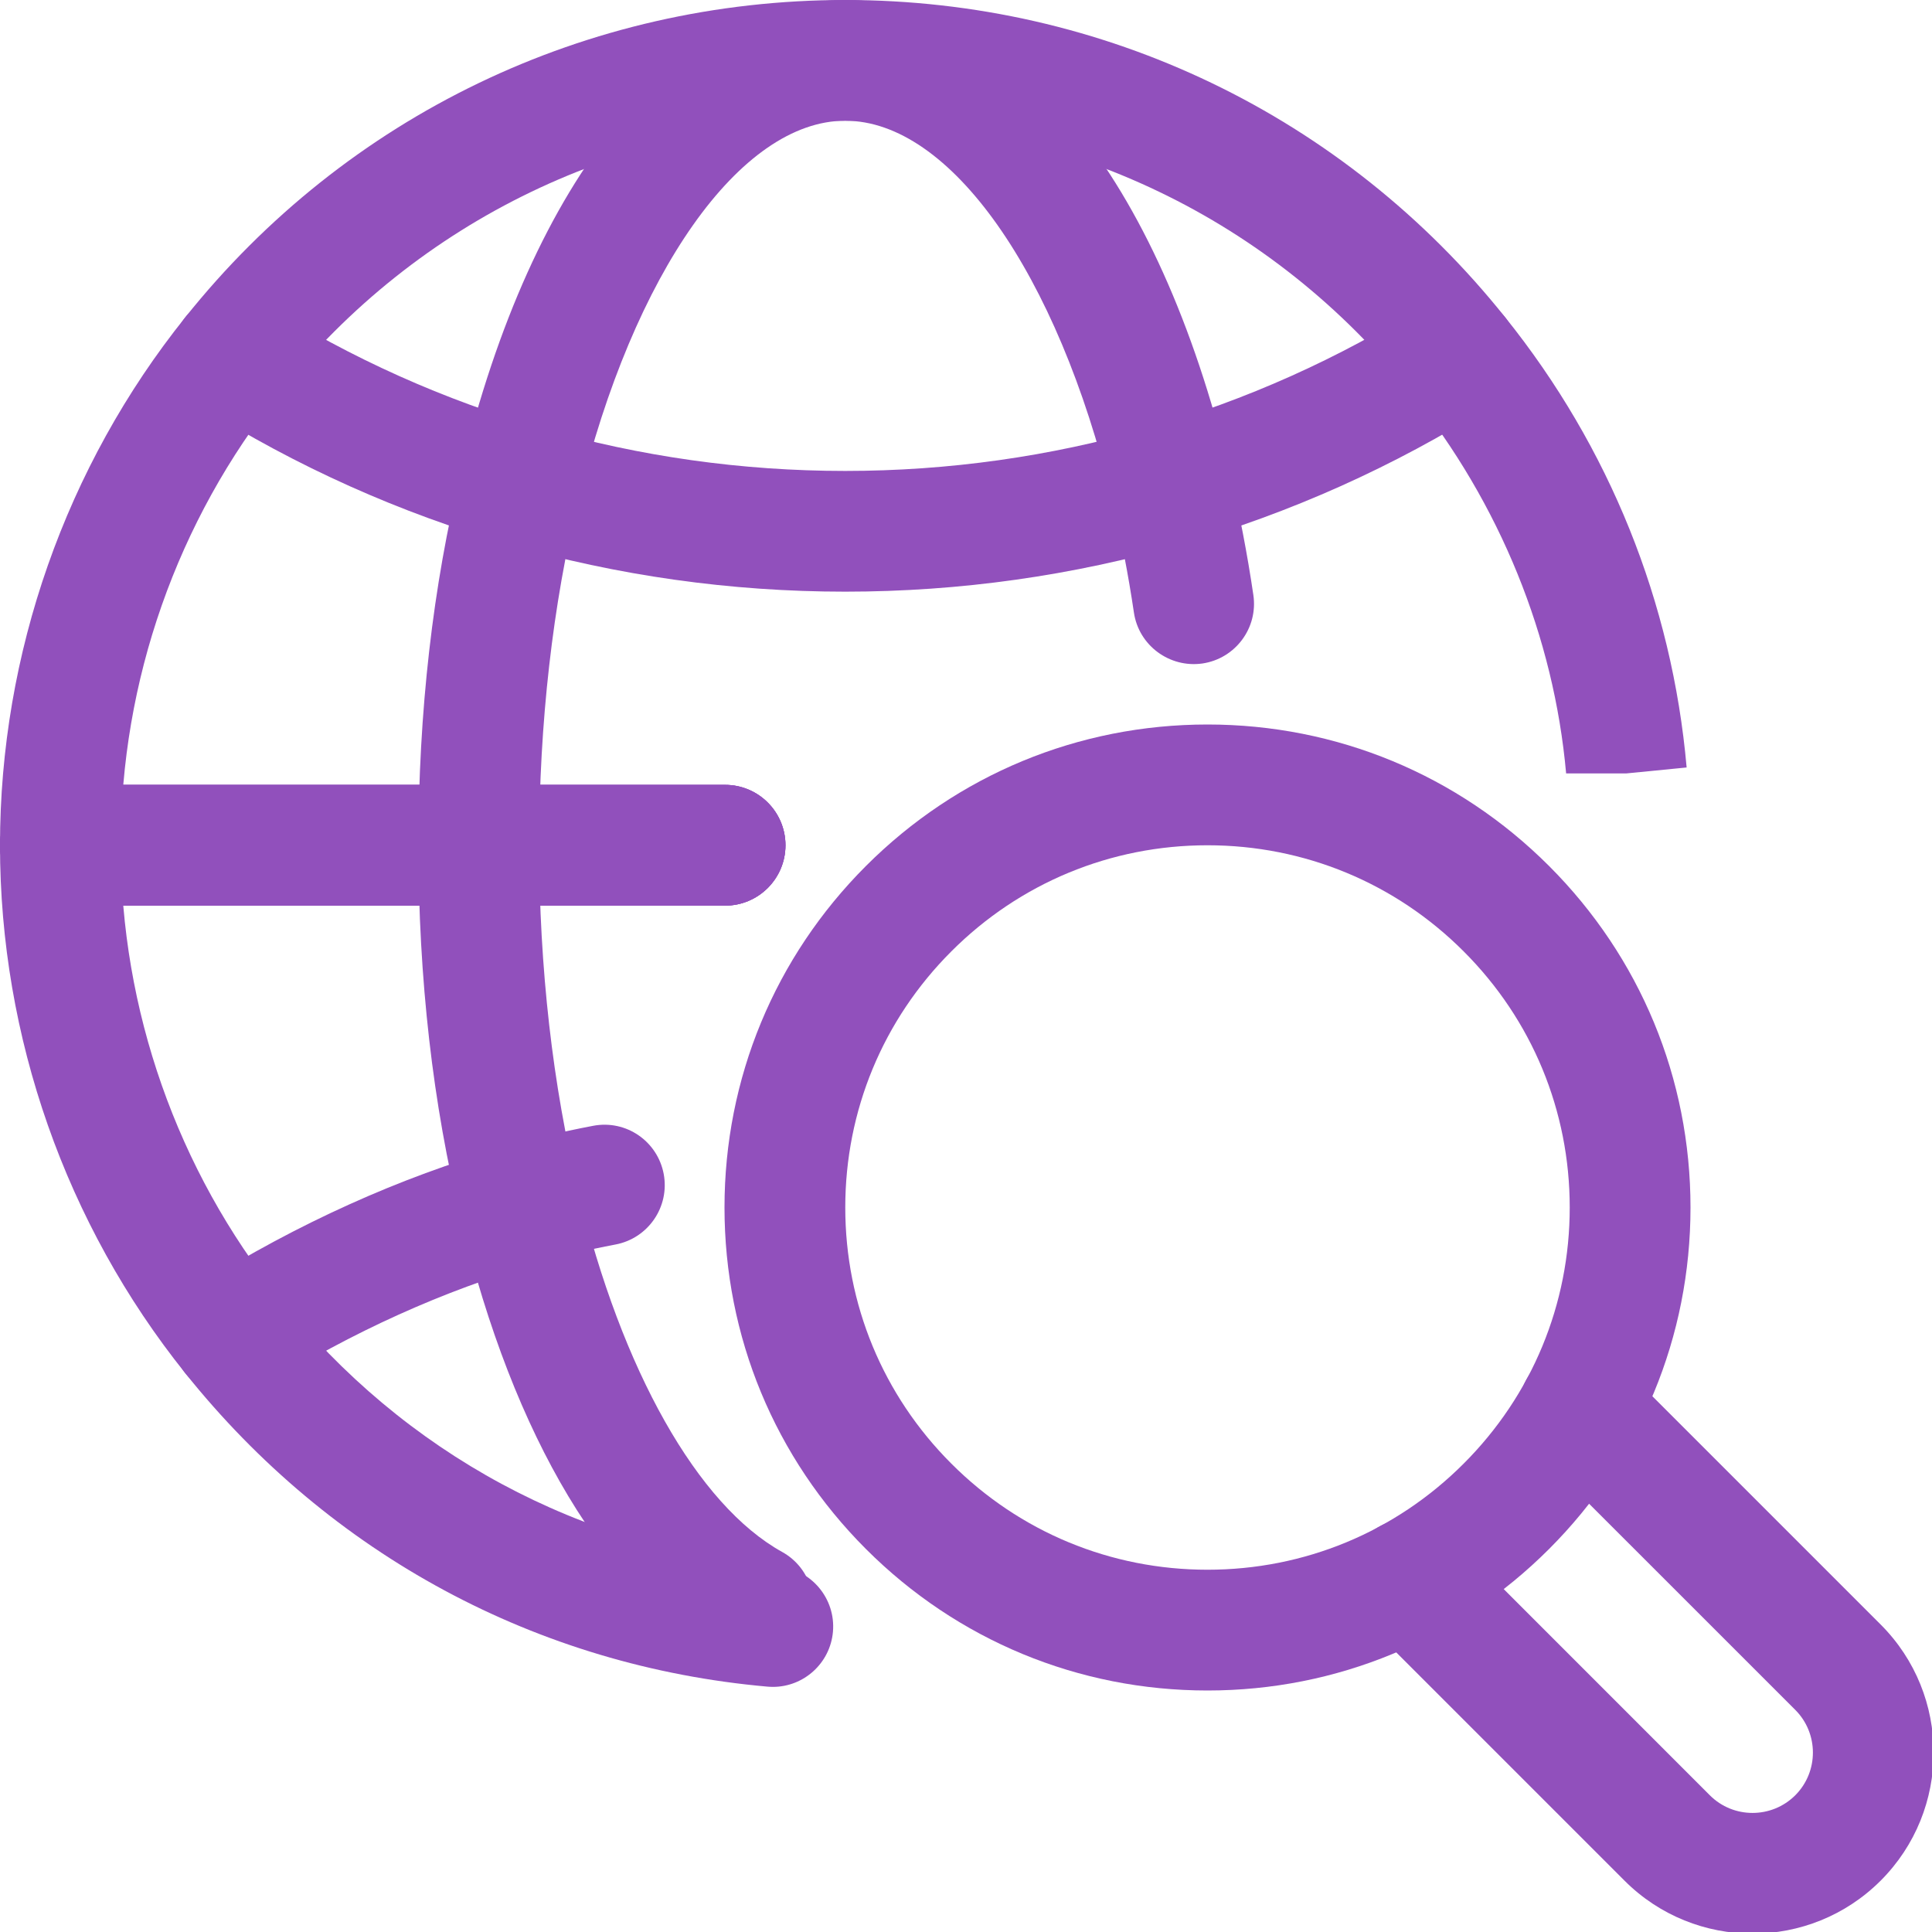
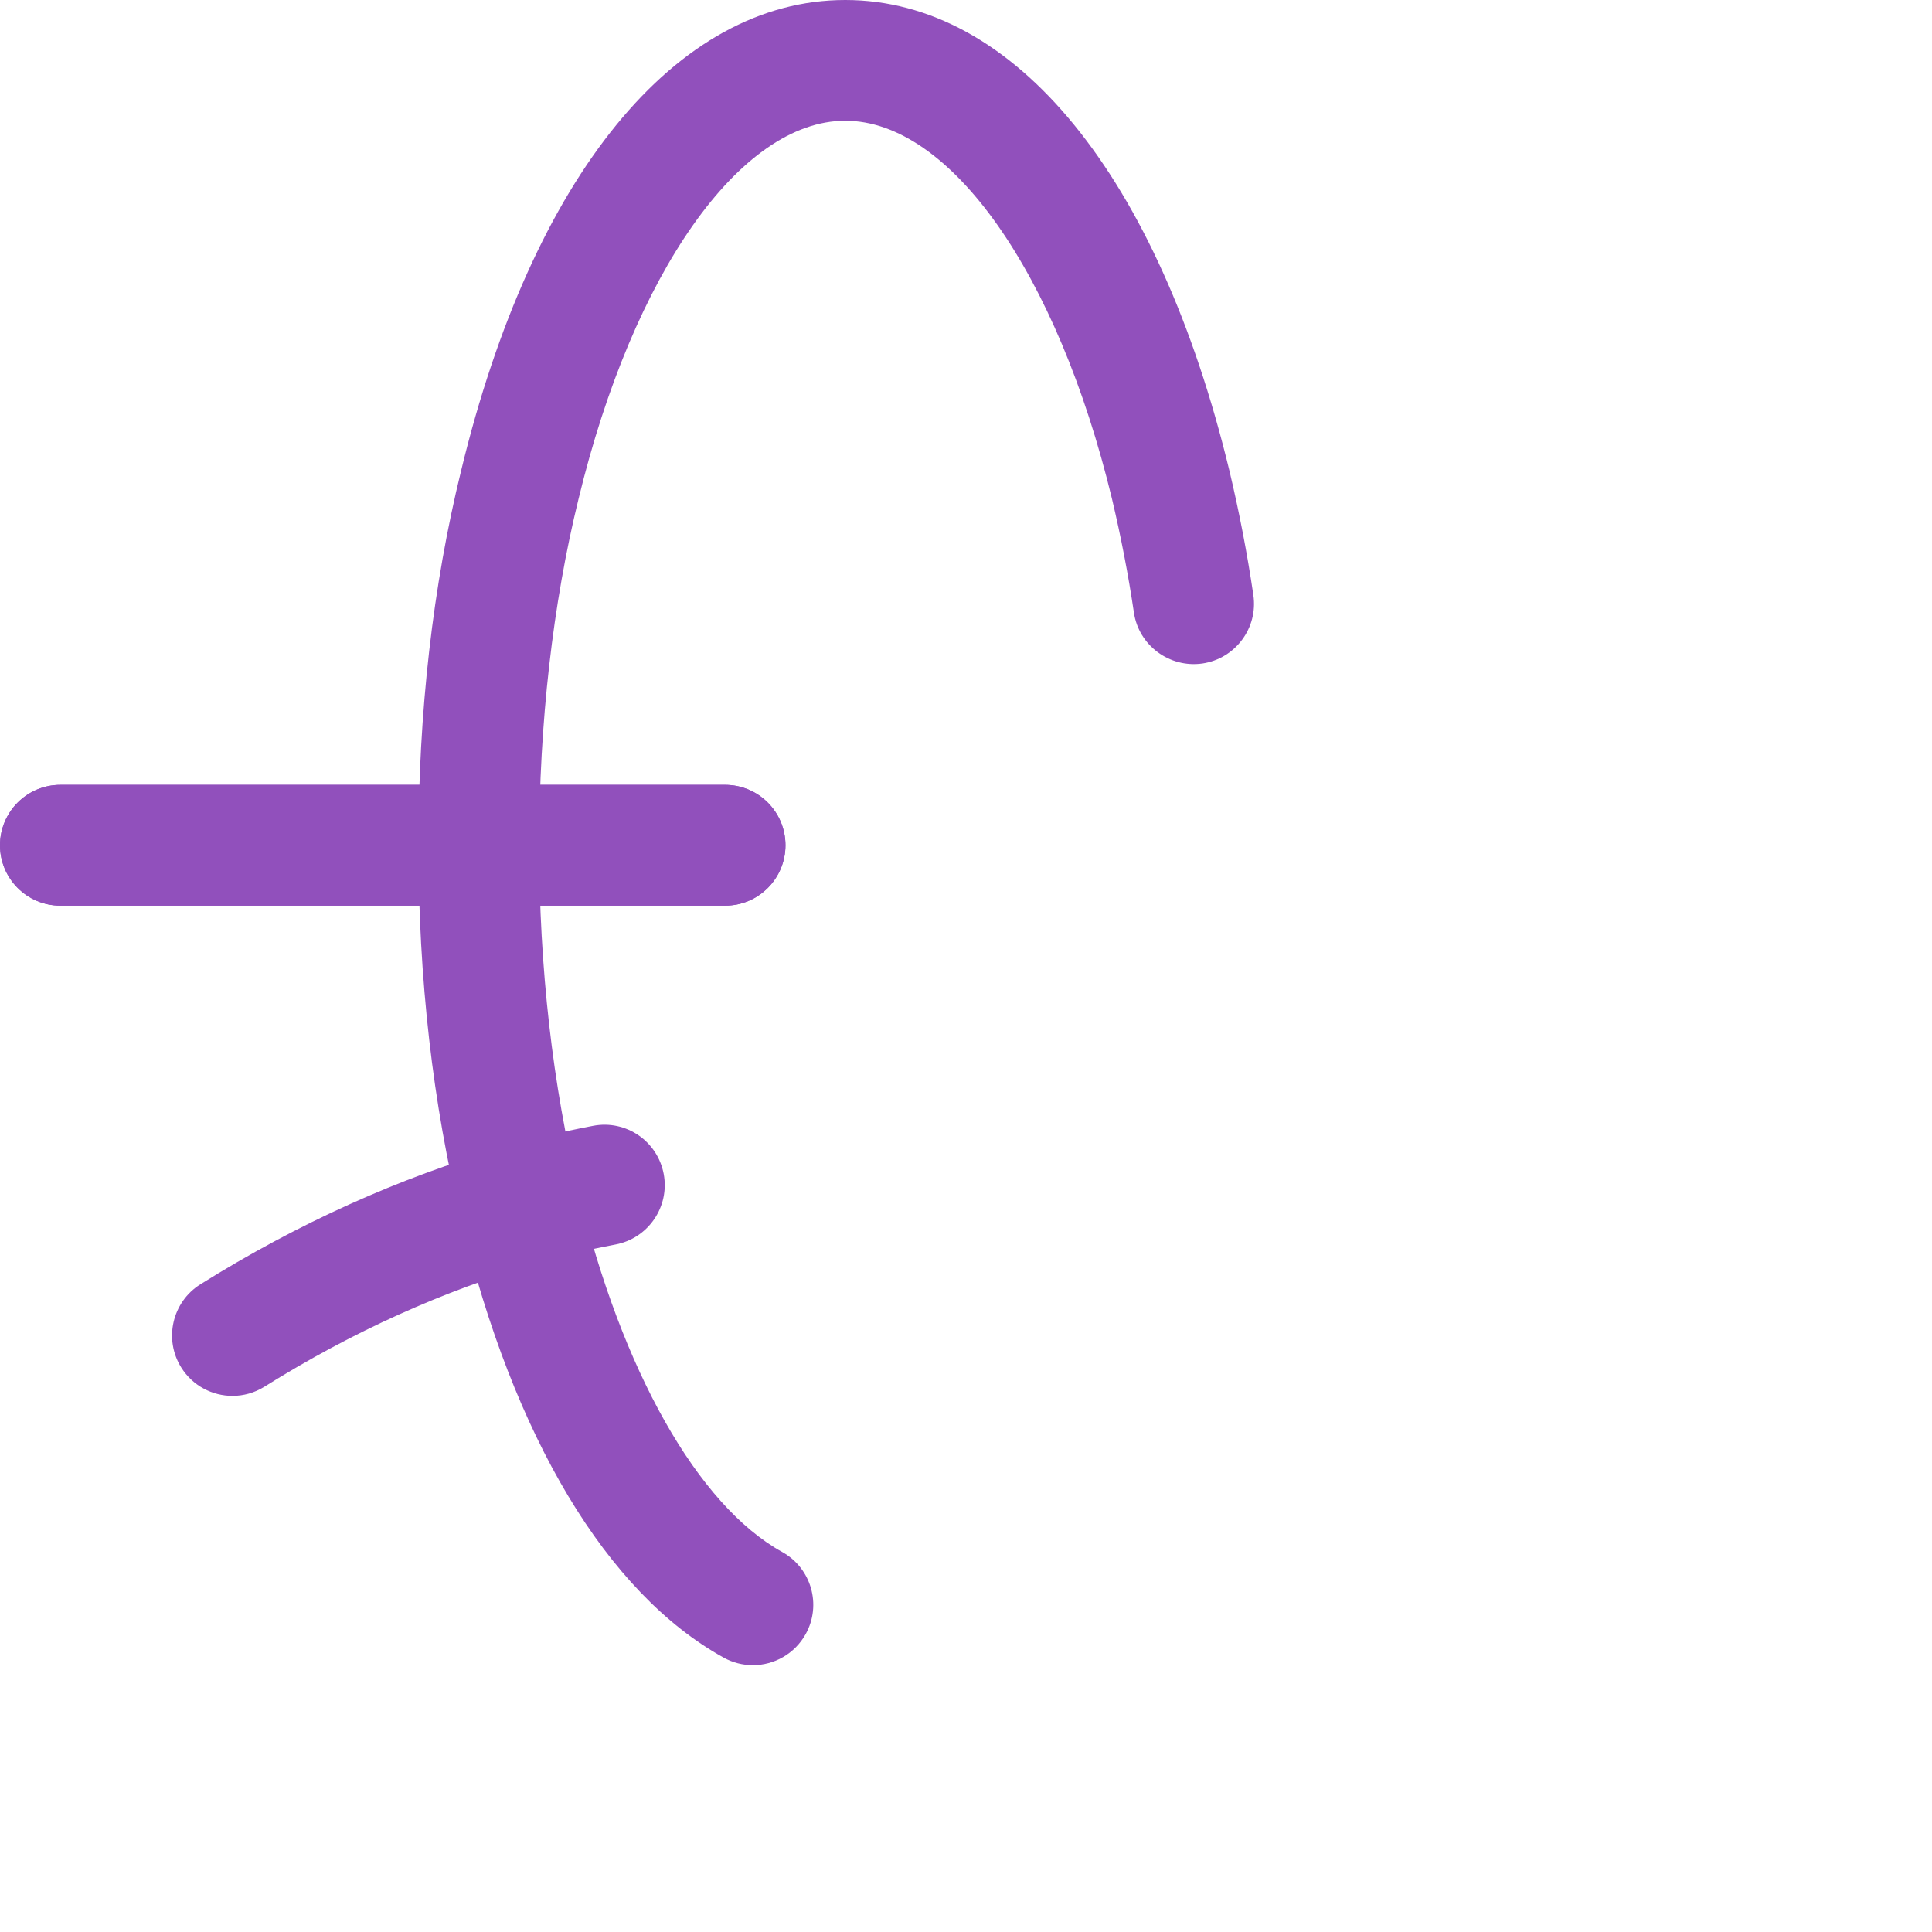
<svg xmlns="http://www.w3.org/2000/svg" width="45" height="45" viewBox="0 0 45 45" fill="none">
  <g clip-path="url(#clip0_5541_5713)">
-     <path d="M28.125 39.375C25.12 39.375 22.295 38.205 20.17 36.08C18.045 33.955 16.875 31.13 16.875 28.125C16.875 25.12 18.045 22.295 20.17 20.17C22.295 18.045 25.12 16.875 28.125 16.875C31.13 16.875 33.955 18.045 36.08 20.17C38.205 22.295 39.375 25.12 39.375 28.125C39.375 31.13 38.205 33.955 36.08 36.08C33.955 38.205 31.13 39.375 28.125 39.375ZM28.125 19.688C25.872 19.688 23.752 20.565 22.159 22.159C20.565 23.752 19.688 25.871 19.688 28.125C19.688 30.379 20.565 32.498 22.159 34.091C23.752 35.685 25.871 36.562 28.125 36.562C30.379 36.562 32.498 35.685 34.091 34.091C35.685 32.498 36.562 30.379 36.562 28.125C36.562 25.871 35.685 23.752 34.091 22.159C32.498 20.565 30.379 19.688 28.125 19.688Z" fill="#9150BC" />
-     <path d="M40.82 45.038C39.74 45.038 38.66 44.627 37.838 43.804L31.814 37.78C31.265 37.231 31.265 36.341 31.814 35.791C32.364 35.242 33.254 35.242 33.803 35.791L39.826 41.816C40.374 42.364 41.266 42.363 41.815 41.816C42.363 41.267 42.363 40.375 41.815 39.826L35.791 33.803C35.242 33.254 35.242 32.364 35.791 31.814C36.341 31.265 37.231 31.265 37.78 31.814L43.804 37.838C45.449 39.482 45.449 42.159 43.804 43.804C42.981 44.627 41.901 45.038 40.82 45.038Z" fill="#9150BC" />
-     <path d="M18.001 39.291C17.96 39.291 17.918 39.288 17.876 39.285C12.515 38.811 7.7 36.218 4.316 31.985C1.533 28.514 0 24.147 0 19.688C0 15.228 1.533 10.861 4.317 7.389C8.067 2.694 13.67 0 19.688 0C25.705 0 31.308 2.694 35.059 7.391C37.485 10.41 38.947 14.037 39.285 17.876L37.884 18.014H36.478C36.194 14.84 34.943 11.737 32.864 9.149C29.647 5.121 24.846 2.812 19.688 2.812C14.53 2.812 9.728 5.121 6.513 9.146C4.126 12.123 2.812 15.866 2.812 19.688C2.812 23.509 4.126 27.252 6.511 30.227C9.413 33.856 13.536 36.078 18.123 36.483C18.897 36.552 19.469 37.235 19.401 38.008C19.336 38.74 18.722 39.291 18.001 39.291Z" fill="#9150BC" />
-     <path d="M19.686 13.781C14.339 13.781 9.145 12.285 4.664 9.457C4.007 9.042 3.81 8.174 4.225 7.517C4.641 6.861 5.51 6.666 6.165 7.079C10.196 9.623 14.872 10.969 19.686 10.969C24.5 10.969 29.175 9.623 33.206 7.079C33.863 6.666 34.731 6.861 35.146 7.517C35.561 8.174 35.364 9.042 34.707 9.457C30.226 12.285 25.032 13.781 19.686 13.781Z" fill="#9150BC" />
    <path d="M5.416 32.513C4.947 32.513 4.489 32.279 4.222 31.853C3.81 31.194 4.01 30.326 4.668 29.914C6.93 28.499 9.301 27.428 11.718 26.732C12.372 26.533 13.065 26.364 13.816 26.222C14.584 26.076 15.315 26.581 15.459 27.344C15.602 28.108 15.099 28.843 14.336 28.987C13.688 29.109 13.092 29.253 12.518 29.428C10.332 30.059 8.2 31.022 6.161 32.298C5.929 32.443 5.67 32.513 5.416 32.513Z" fill="#9150BC" />
    <path d="M17.535 38.785C17.305 38.785 17.071 38.728 16.855 38.609C14.133 37.102 11.962 33.48 10.741 28.413C10.081 25.729 9.746 22.791 9.746 19.688C9.746 16.584 10.081 13.646 10.742 10.956C12.4 4.098 15.745 0 19.688 0C23.631 0 26.976 4.098 28.635 10.962C28.866 11.932 29.053 12.905 29.193 13.858C29.307 14.626 28.775 15.34 28.007 15.454C27.242 15.563 26.524 15.036 26.411 14.267C26.282 13.395 26.11 12.504 25.9 11.617C24.627 6.353 22.13 2.812 19.688 2.812C17.245 2.812 14.749 6.353 13.475 11.622C12.875 14.064 12.558 16.851 12.558 19.688C12.558 22.524 12.875 25.311 13.474 27.747C14.479 31.922 16.252 35.059 18.218 36.148C18.897 36.524 19.143 37.38 18.767 38.059C18.51 38.523 18.03 38.785 17.535 38.785Z" fill="#9150BC" />
-     <path d="M16.889 21.094H1.406C0.63 21.094 0 20.464 0 19.688C0 18.911 0.63 18.281 1.406 18.281H16.889C17.665 18.281 18.295 18.911 18.295 19.688C18.295 20.464 17.665 21.094 16.889 21.094Z" fill="#9150BC" />
    <path d="M16.889 21.094H1.406C0.63 21.094 0 20.464 0 19.688C0 18.911 0.63 18.281 1.406 18.281H16.889C17.665 18.281 18.295 18.911 18.295 19.688C18.295 20.464 17.665 21.094 16.889 21.094Z" fill="#9150BC" />
    <path d="M16.889 21.094H1.406C0.63 21.094 0 20.464 0 19.688C0 18.911 0.63 18.281 1.406 18.281H16.889C17.665 18.281 18.295 18.911 18.295 19.688C18.295 20.464 17.665 21.094 16.889 21.094Z" fill="#9150BC" />
  </g>
  <defs>
    <clipPath id="clip0_5541_5713">
      <rect width="45" height="45" fill="white" />
    </clipPath>
  </defs>
</svg>